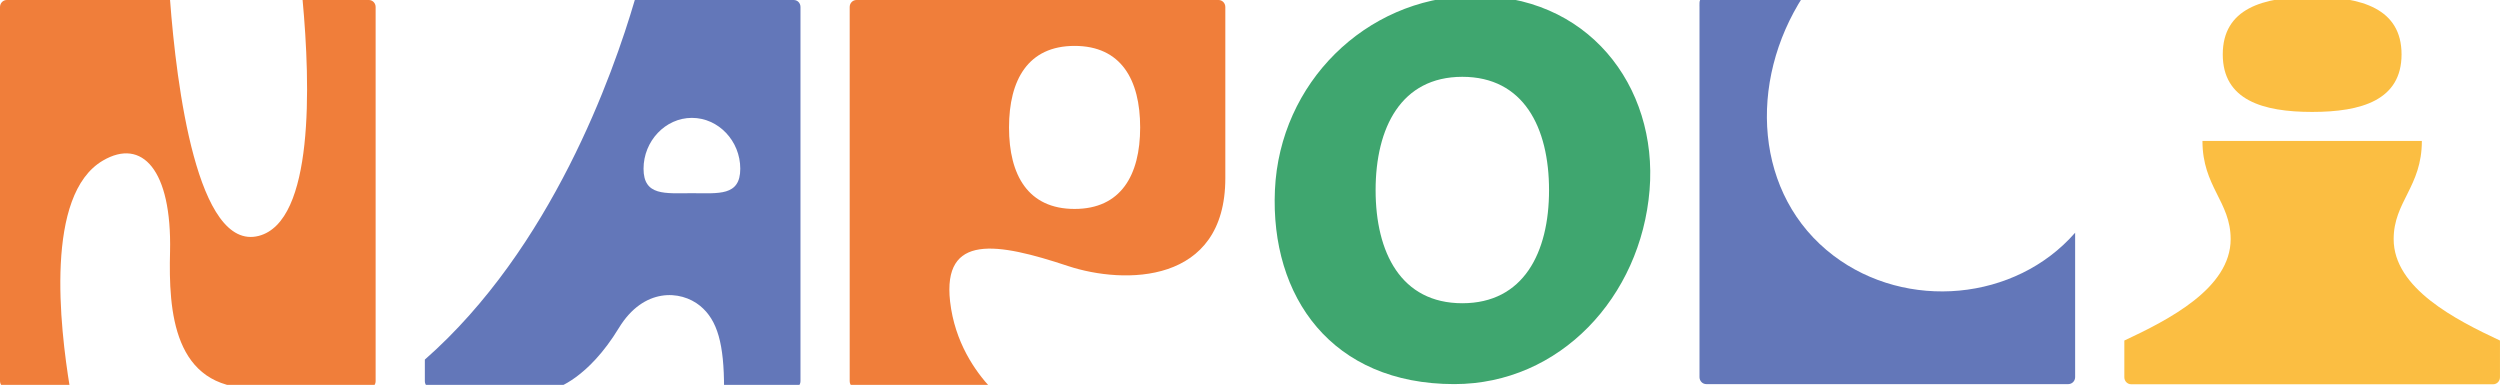
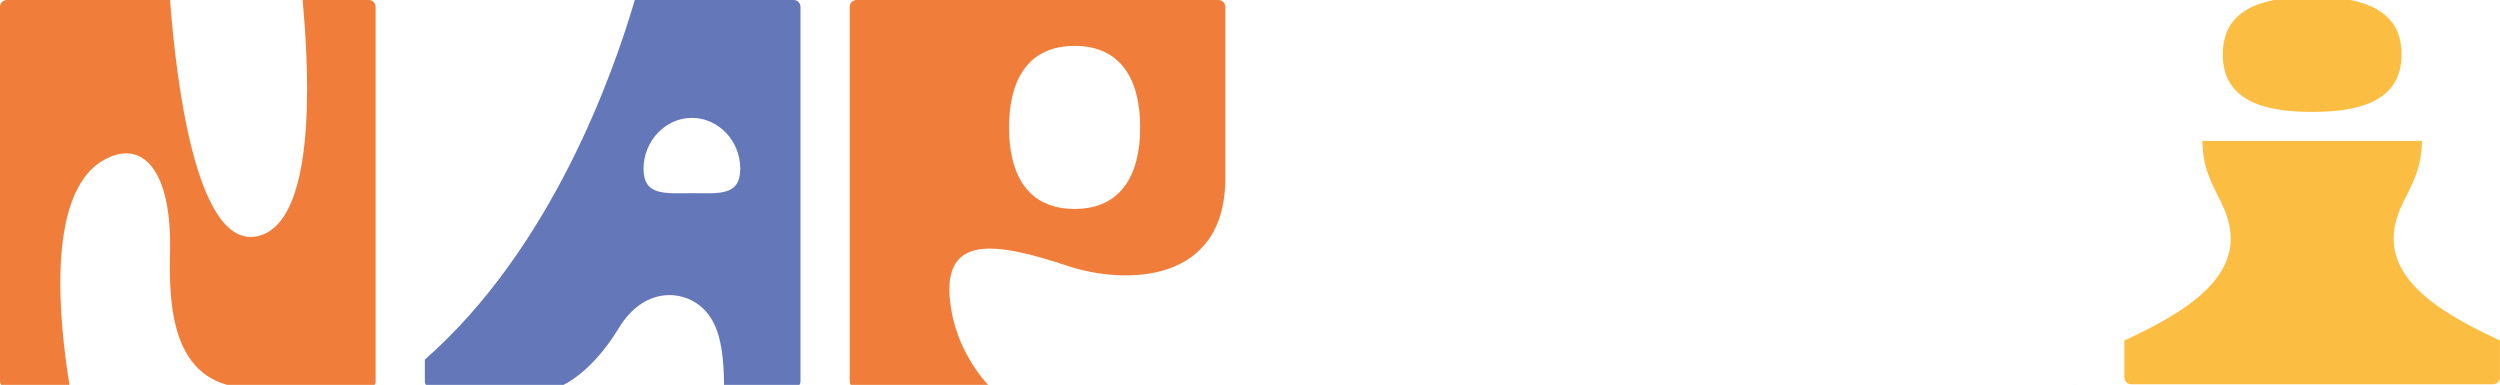
<svg xmlns="http://www.w3.org/2000/svg" width="864" height="133" viewBox="0 0 864 133" fill="none">
  <g clip-path="url(#clip0_22461_26570)">
    <path d="M129.819 2.417V131.728C129.819 133.037 128.796 134.145 127.48 134.145H87.521C59.89 134.145 58.233 107.608 58.77 86.963C59.403 58.613 49.072 47.585 35.574 55.491C15.448 67.224 20.662 112.744 24.171 134.095H2.339C1.072 134.095 0 133.037 0 131.678V2.417C0 1.108 1.023 0 2.339 0H58.77C60.962 29.256 68.126 87.013 89.421 81.524C108.573 76.539 107.306 29.407 104.577 0H127.48C128.747 0 129.819 1.057 129.819 2.417Z" fill="#F07E3A" />
-     <path d="M505.38 104.799C484.182 104.799 475.41 87.275 475.41 65.724C475.41 44.172 484.182 26.547 505.38 26.547C526.578 26.547 535.349 44.071 535.349 65.724C535.349 87.376 526.48 104.799 505.38 104.799ZM508.108 -1.399C471.901 -0.493 442.273 28.662 440.616 65.673C438.959 102.583 460.255 132.746 502.602 132.746C539.15 132.746 567.073 102.583 570.094 65.673C573.018 29.77 548.653 -2.407 508.108 -1.399Z" fill="#3FA66F" />
    <path d="M799.081 -1.097C782.025 -1.097 768.186 2.981 768.186 18.793C768.186 34.604 782.025 38.683 799.081 38.683C816.137 38.683 829.977 34.604 829.977 18.793C829.977 2.981 816.137 -1.097 799.081 -1.097ZM836.994 48.703C836.994 64.565 827.248 69.651 827.248 82.643C827.248 99.663 848.835 110.59 863.991 117.69V130.379C863.991 131.688 862.967 132.796 861.652 132.796H736.511C735.244 132.796 734.171 131.739 734.171 130.379V117.69C749.327 110.59 770.915 99.663 770.915 82.643C770.915 69.651 761.168 64.565 761.168 48.703H836.945H836.994Z" fill="#FBBE42" />
    <path d="M371.379 72.209C355.346 72.209 348.719 60.577 348.719 44.06C348.719 27.544 355.346 15.862 371.379 15.862C387.411 15.862 394.039 27.494 394.039 44.06C394.039 60.627 387.314 72.209 371.379 72.209ZM293.653 2.417V131.728C293.653 133.037 294.676 134.145 295.992 134.145H342.481C337.072 128.354 329.957 118.334 328.349 104.184C325.718 80.618 344.577 83.79 369.137 91.948C388.483 98.343 423.472 98.444 423.472 61.584V2.417C423.472 1.108 422.449 0 421.133 0H295.992C294.725 0 293.653 1.057 293.653 2.417Z" fill="#F07E3A" />
-     <path d="M588.036 0.706C588.036 0.706 587.89 0.907 587.841 1.008C587.939 0.907 587.939 0.756 588.036 0.706Z" fill="#6377B9" />
-     <path d="M587.356 2.418C587.356 2.065 587.404 1.763 587.551 1.461C587.453 1.763 587.356 2.065 587.356 2.418Z" fill="#6377B9" />
    <path d="M588.426 0.454C588.426 0.454 588.621 0.252 588.767 0.202C588.621 0.252 588.524 0.353 588.426 0.454Z" fill="#6377B9" />
-     <path d="M716.981 132.686C716.981 132.686 716.786 133.038 716.64 133.189C716.786 133.038 716.884 132.887 716.981 132.686Z" fill="#6377B9" />
-     <path d="M633.641 88.333C606.303 67.587 603.964 28.361 623.261 -1.399H589.685C588.418 -1.399 587.346 -0.342 587.346 1.018V130.329C587.346 131.638 588.37 132.746 589.685 132.746H714.827C716.094 132.746 717.166 131.689 717.166 130.329V80.427C696.552 104.044 658.932 107.518 633.641 88.333Z" fill="#6377B9" />
+     <path d="M716.981 132.686C716.981 132.686 716.786 133.038 716.64 133.189Z" fill="#6377B9" />
    <path d="M239.123 66.77C229.913 66.77 222.408 67.828 222.408 58.311C222.408 48.794 229.913 40.737 239.123 40.737C248.333 40.737 255.838 48.743 255.838 58.311C255.838 67.878 248.333 66.77 239.123 66.77ZM219.387 0C211.882 25.631 190.587 85.855 146.826 124.276V131.728C146.826 133.037 147.85 134.145 149.166 134.145H192.097C192.097 134.145 203.111 131.074 213.88 113.349C222.408 99.35 235.224 100.206 241.949 105.695C248.041 110.68 250.234 119.039 250.234 134.145H274.307C275.574 134.145 276.646 133.088 276.646 131.728V2.417C276.646 1.057 275.622 0 274.307 0H219.387Z" fill="#6377B9" />
  </g>
  <defs>
    <clipPath id="clip0_22461_26570">
      <rect width="864" height="133" fill="white" />
    </clipPath>
  </defs>
</svg>